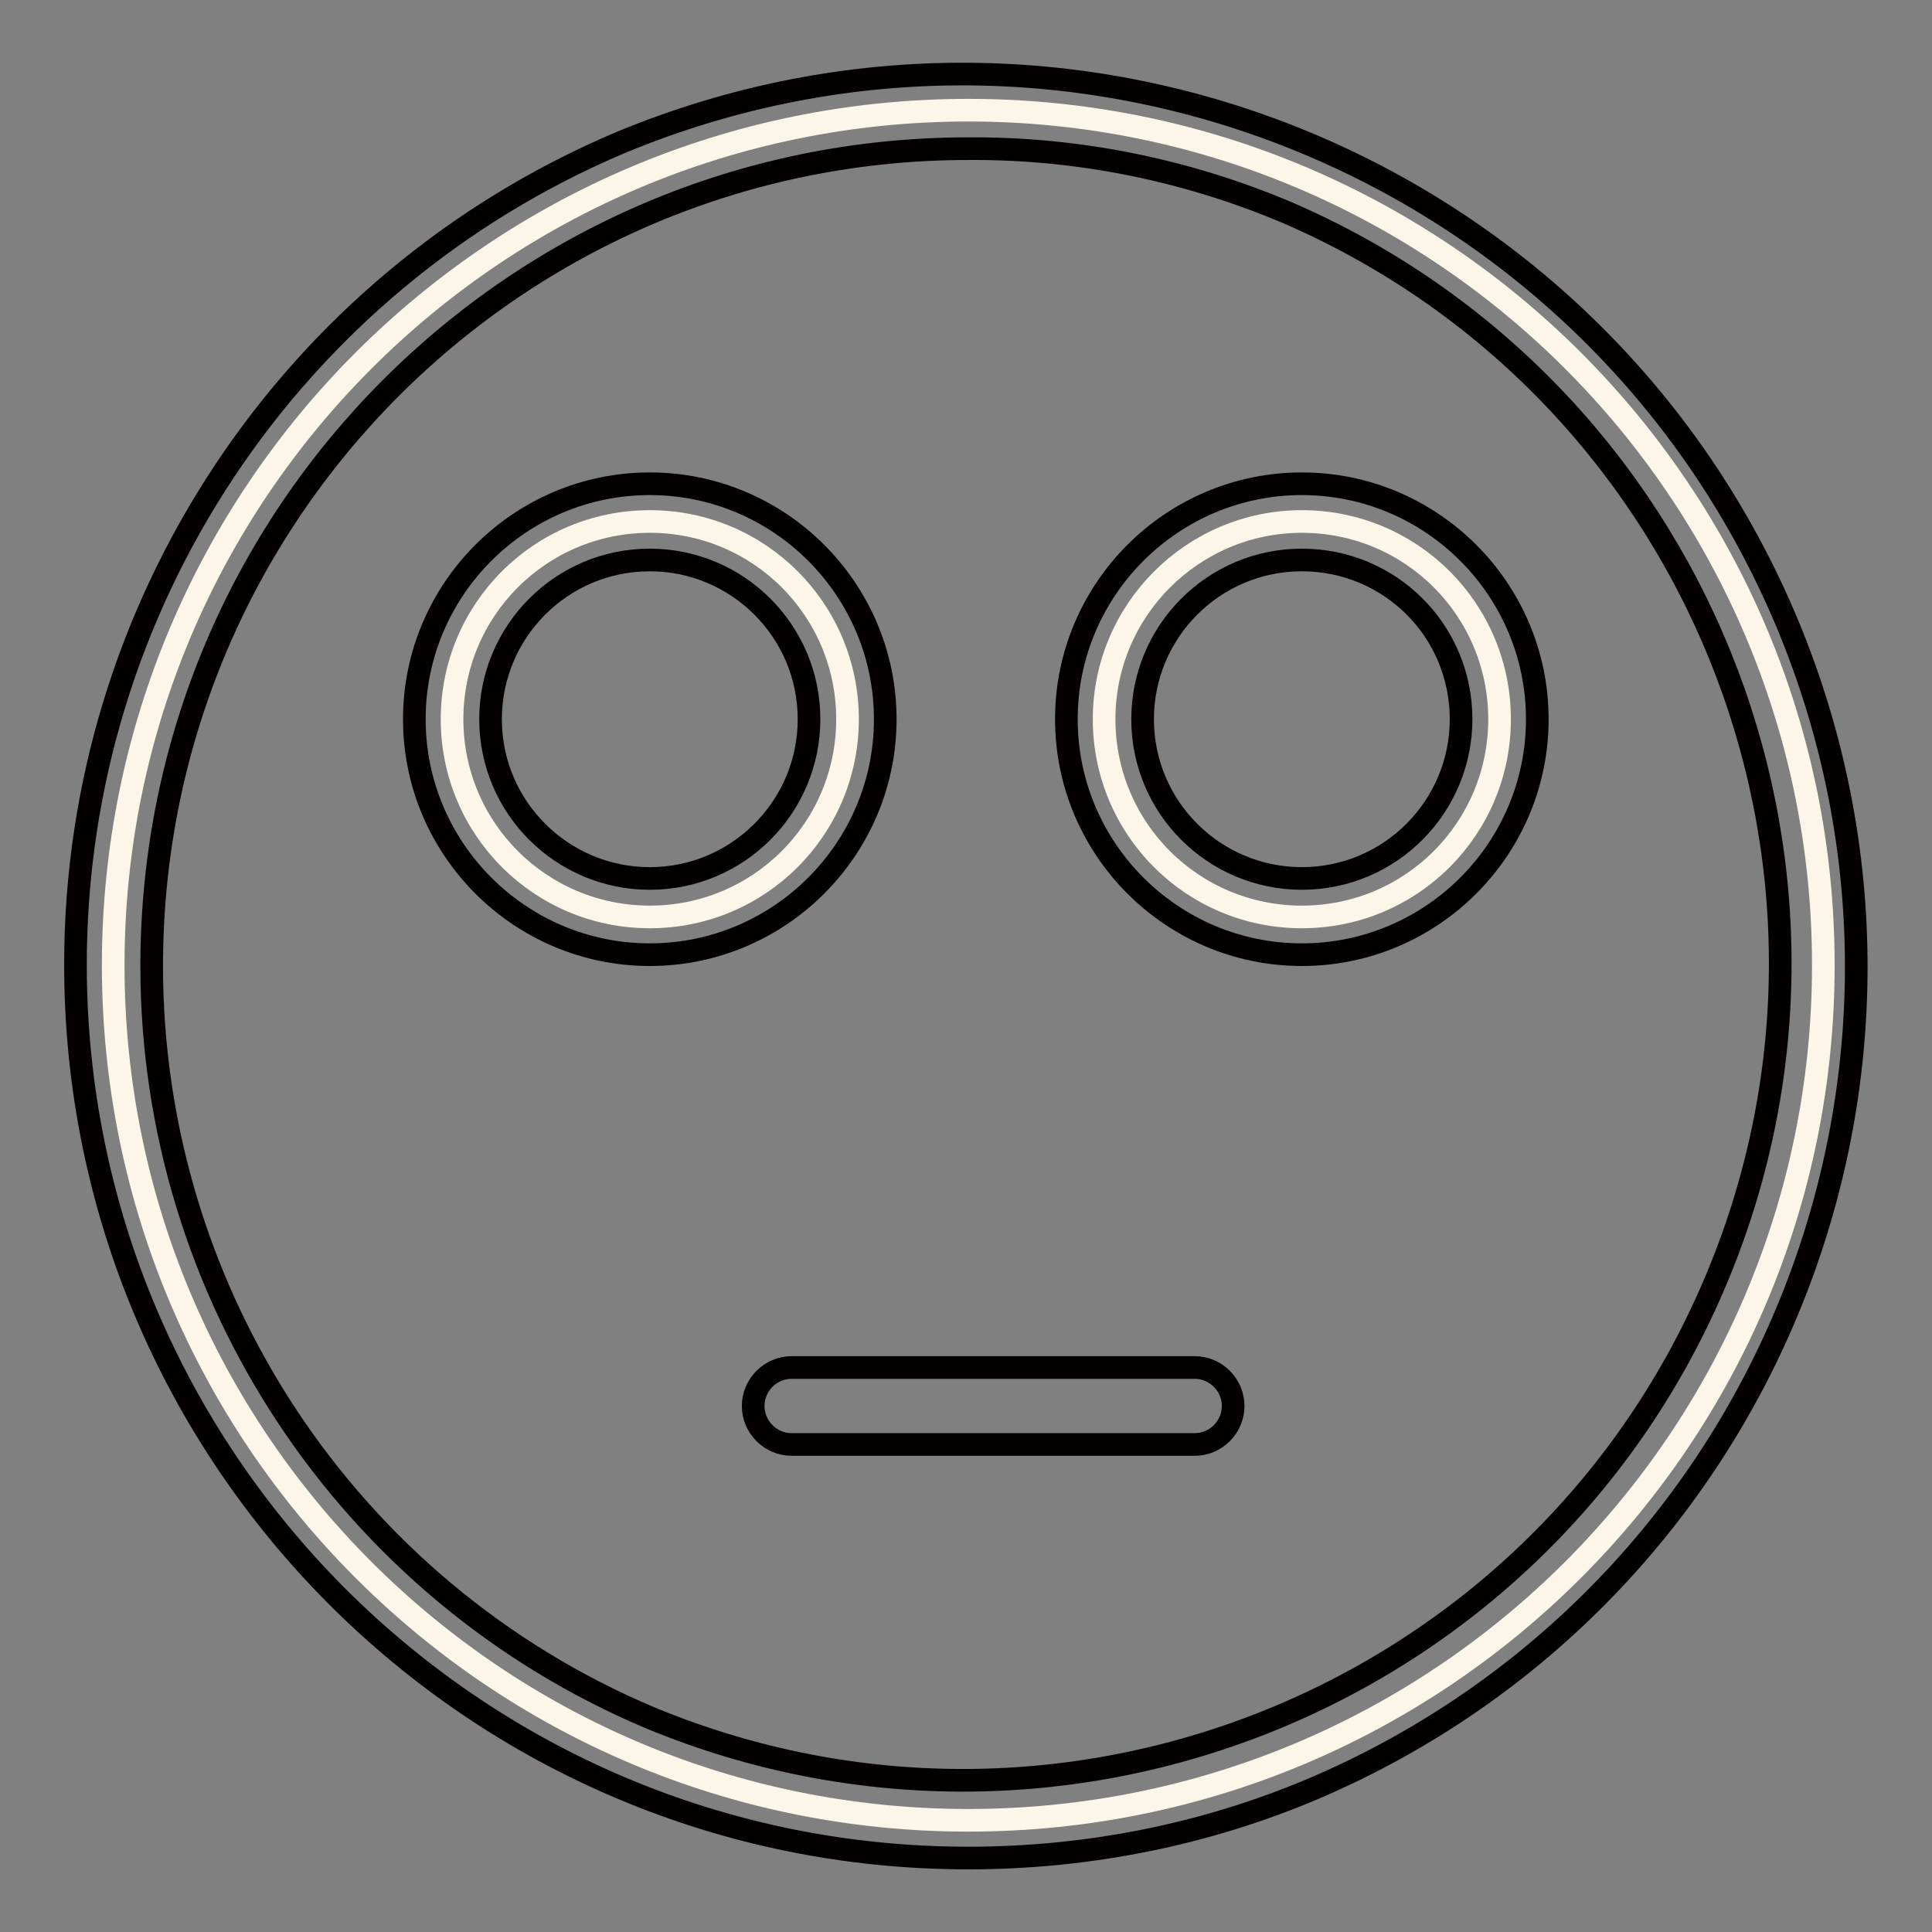
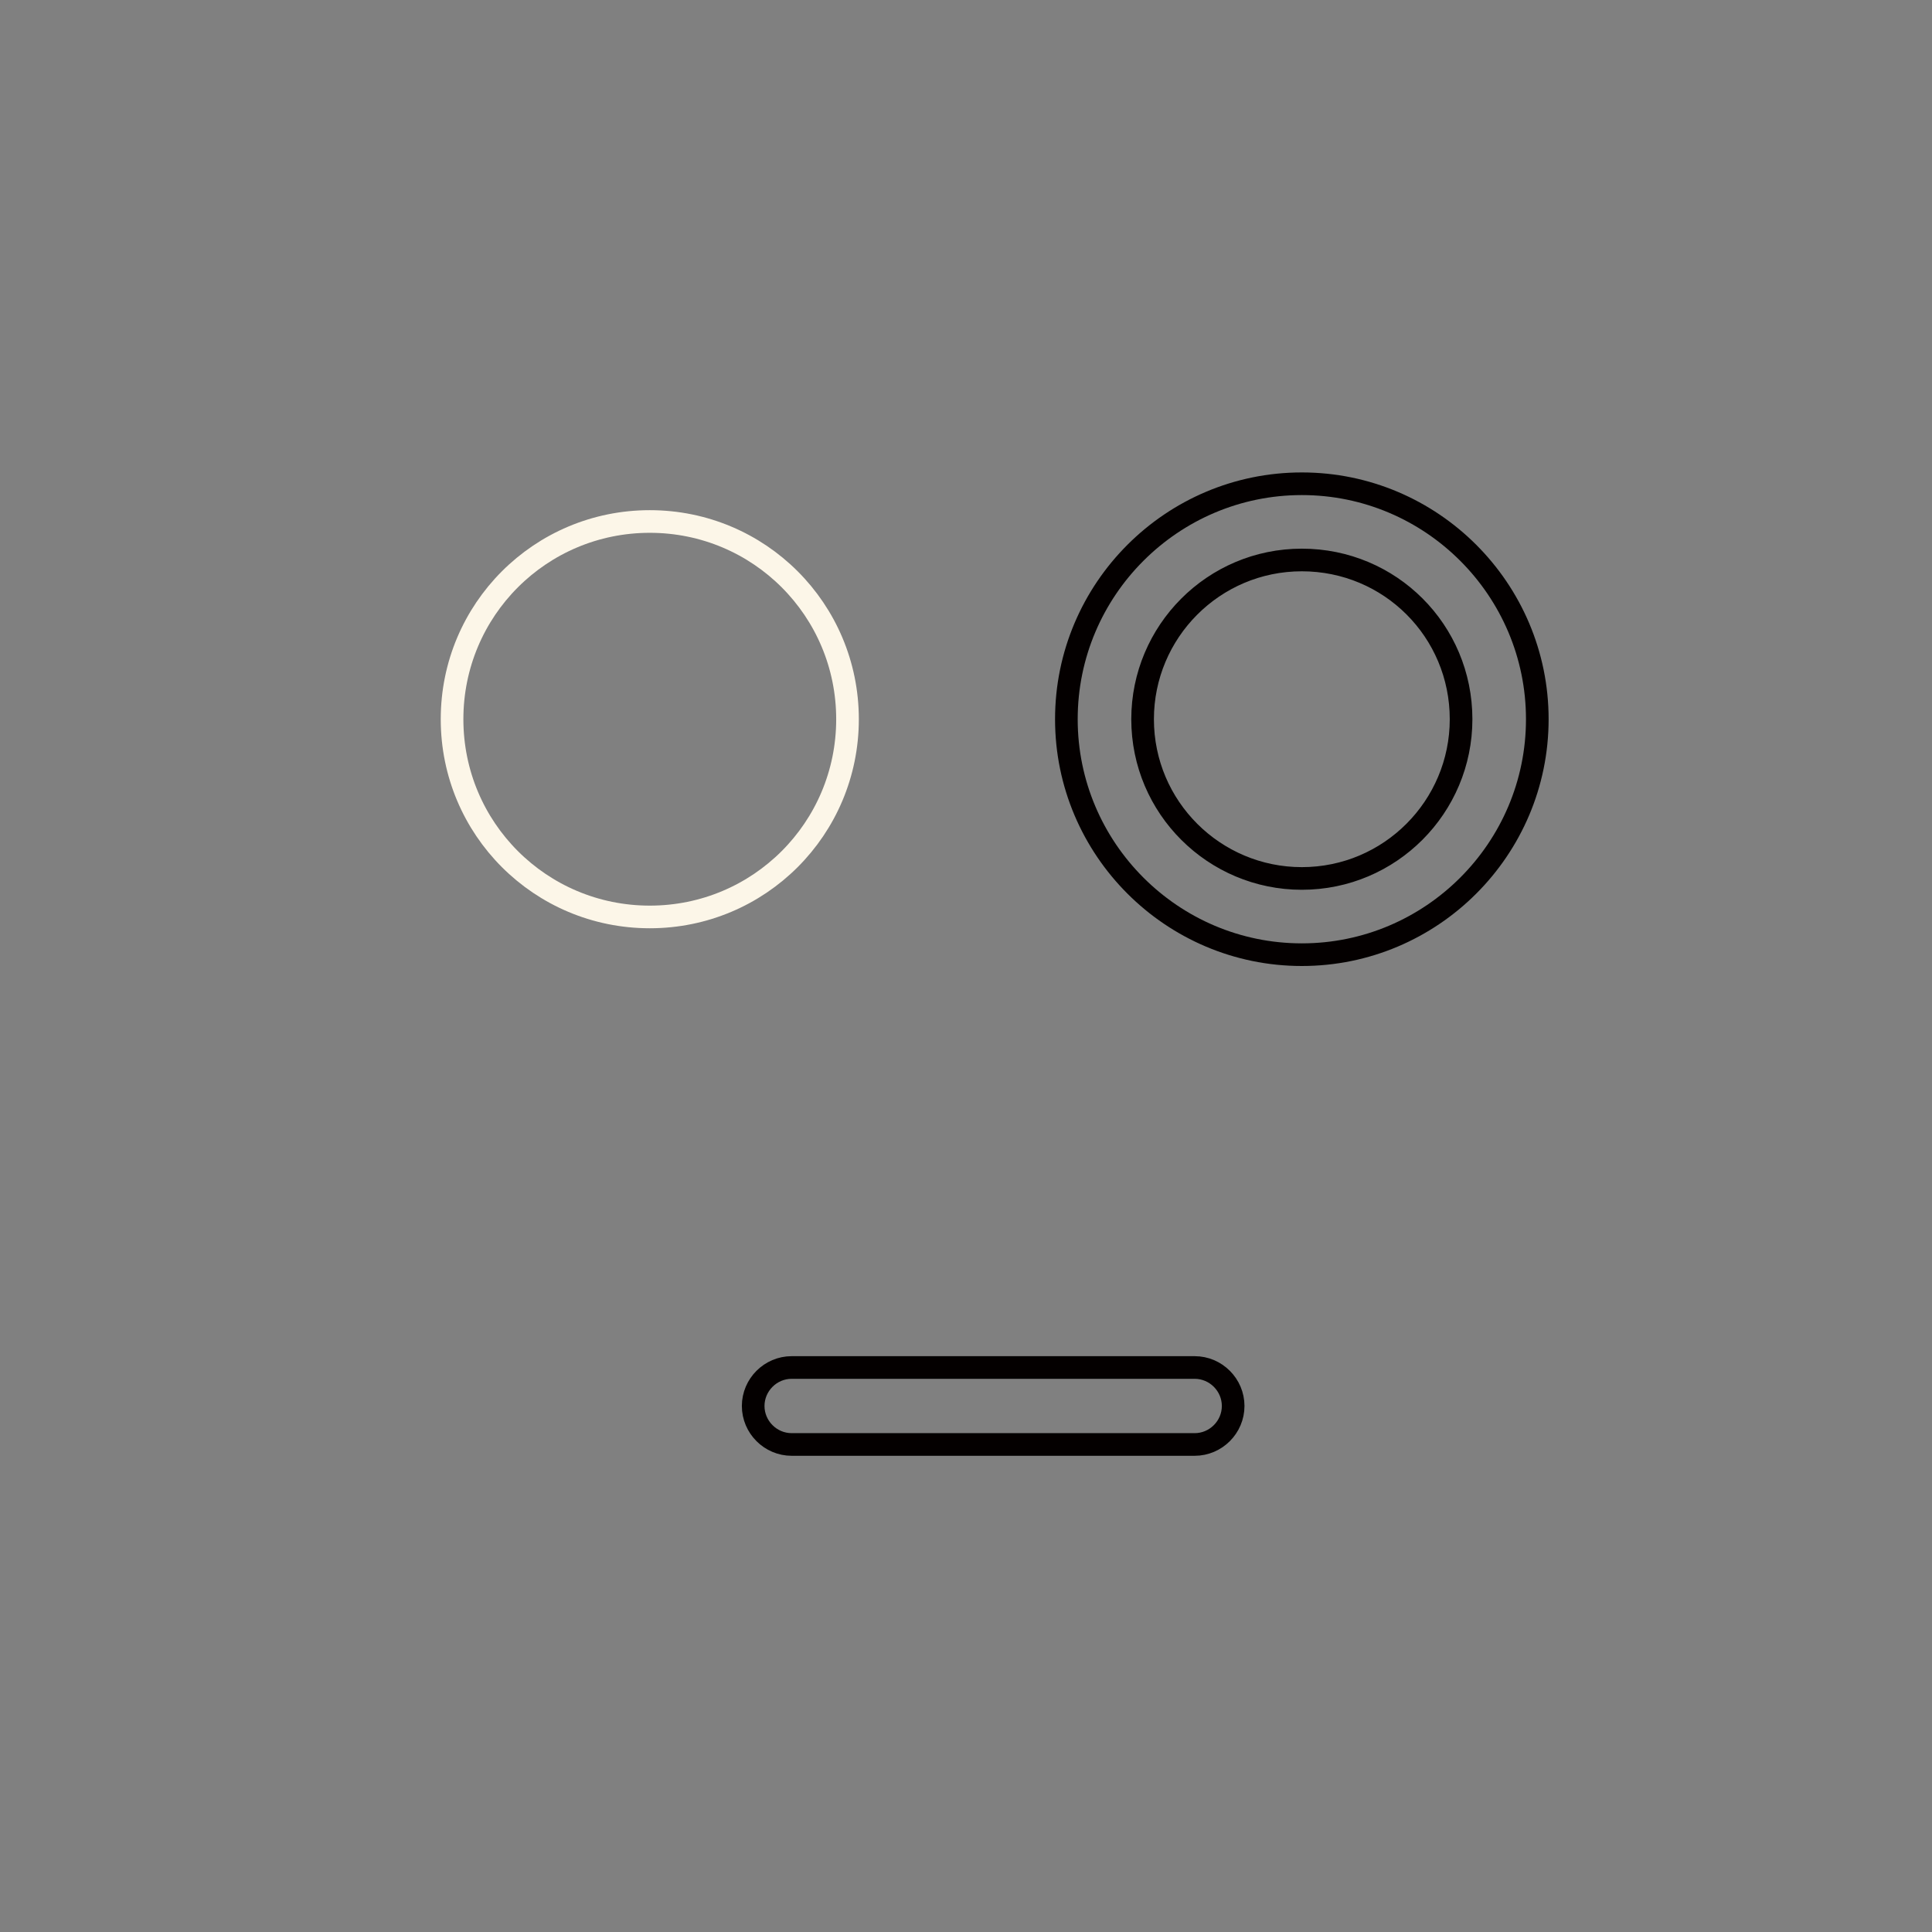
<svg xmlns="http://www.w3.org/2000/svg" version="1.1" x="0px" y="0px" viewBox="0 0 256 256" enable-background="new 0 0 256 256" xml:space="preserve">
  <rect x="0" y="0" width="256" height="256" fill="#808080" stroke="none" />
  <g>
-     <path stroke-width="3" fill-opacity="0" stroke="#fcf6e8" d="M15,127.9c0,62.6,50.7,113.3,113.3,113.3c62.6,0,113.3-50.7,113.3-113.3c0-62.6-50.7-113.3-113.3-113.3 C65.7,14.6,15,65.3,15,127.9z" />
-     <path stroke-width="3" fill-opacity="0" stroke="#040000" d="M128.3,246.2C62.9,246.2,10,193.1,10,127.8c0-47.5,28.5-90.4,72.2-108.9c60.4-25.1,129.6,3.6,154.7,63.9 c24.8,59.8-3,128.5-62.6,154.1C159.8,243.1,144.1,246.2,128.3,246.2z M128.3,19.7C68.5,19.7,20.1,68.2,20.1,128 c0,43.4,26,82.7,66,99.6c55.2,22.9,118.6-3.2,141.5-58.5c22.7-54.7-2.8-117.6-57.2-141C157.1,22.5,142.8,19.6,128.3,19.7z" />
    <path stroke-width="3" fill-opacity="0" stroke="#fcf6e8" d="M59.9,95.3c0,14.5,11.7,26.2,26.2,26.2c14.5,0,26.2-11.7,26.2-26.2c0,0,0,0,0,0c0-14.5-11.7-26.2-26.2-26.2 C71.6,69.1,59.9,80.8,59.9,95.3L59.9,95.3z" />
-     <path stroke-width="3" fill-opacity="0" stroke="#040000" d="M86.1,126.5c-17.2,0-31.2-14-31.2-31.2c0-17.2,14-31.2,31.2-31.2c17.2,0,31.2,14,31.2,31.2 C117.3,112.5,103.3,126.5,86.1,126.5z M86.1,74.2c-11.7,0-21.1,9.5-21.1,21.1c0,11.7,9.5,21.1,21.1,21.1c11.7,0,21.1-9.5,21.1-21.1 l0,0C107.2,83.6,97.7,74.2,86.1,74.2L86.1,74.2z" />
-     <path stroke-width="3" fill-opacity="0" stroke="#fcf6e8" d="M146.3,95.3c0,14.5,11.7,26.2,26.2,26.2c14.5,0,26.2-11.7,26.2-26.2c0,0,0,0,0,0 c0-14.5-11.7-26.2-26.2-26.2C158.1,69.1,146.3,80.8,146.3,95.3C146.3,95.3,146.3,95.3,146.3,95.3z" />
    <path stroke-width="3" fill-opacity="0" stroke="#040000" d="M172.5,126.5c-17.2,0-31.2-14-31.2-31.2c0-17.2,14-31.2,31.2-31.2s31.2,14,31.2,31.2 C203.7,112.5,189.7,126.5,172.5,126.5z M172.5,74.2c-11.7,0-21.1,9.5-21.1,21.1c0,11.7,9.5,21.1,21.1,21.1 c11.7,0,21.1-9.5,21.1-21.1l0,0C193.6,83.6,184.2,74.2,172.5,74.2L172.5,74.2z M158.3,191.4h-53.4c-2.8,0-5.1-2.3-5.1-5.1 s2.3-5.1,5.1-5.1h53.4c2.8,0,5.1,2.3,5.1,5.1S161.1,191.4,158.3,191.4z" />
  </g>
</svg>